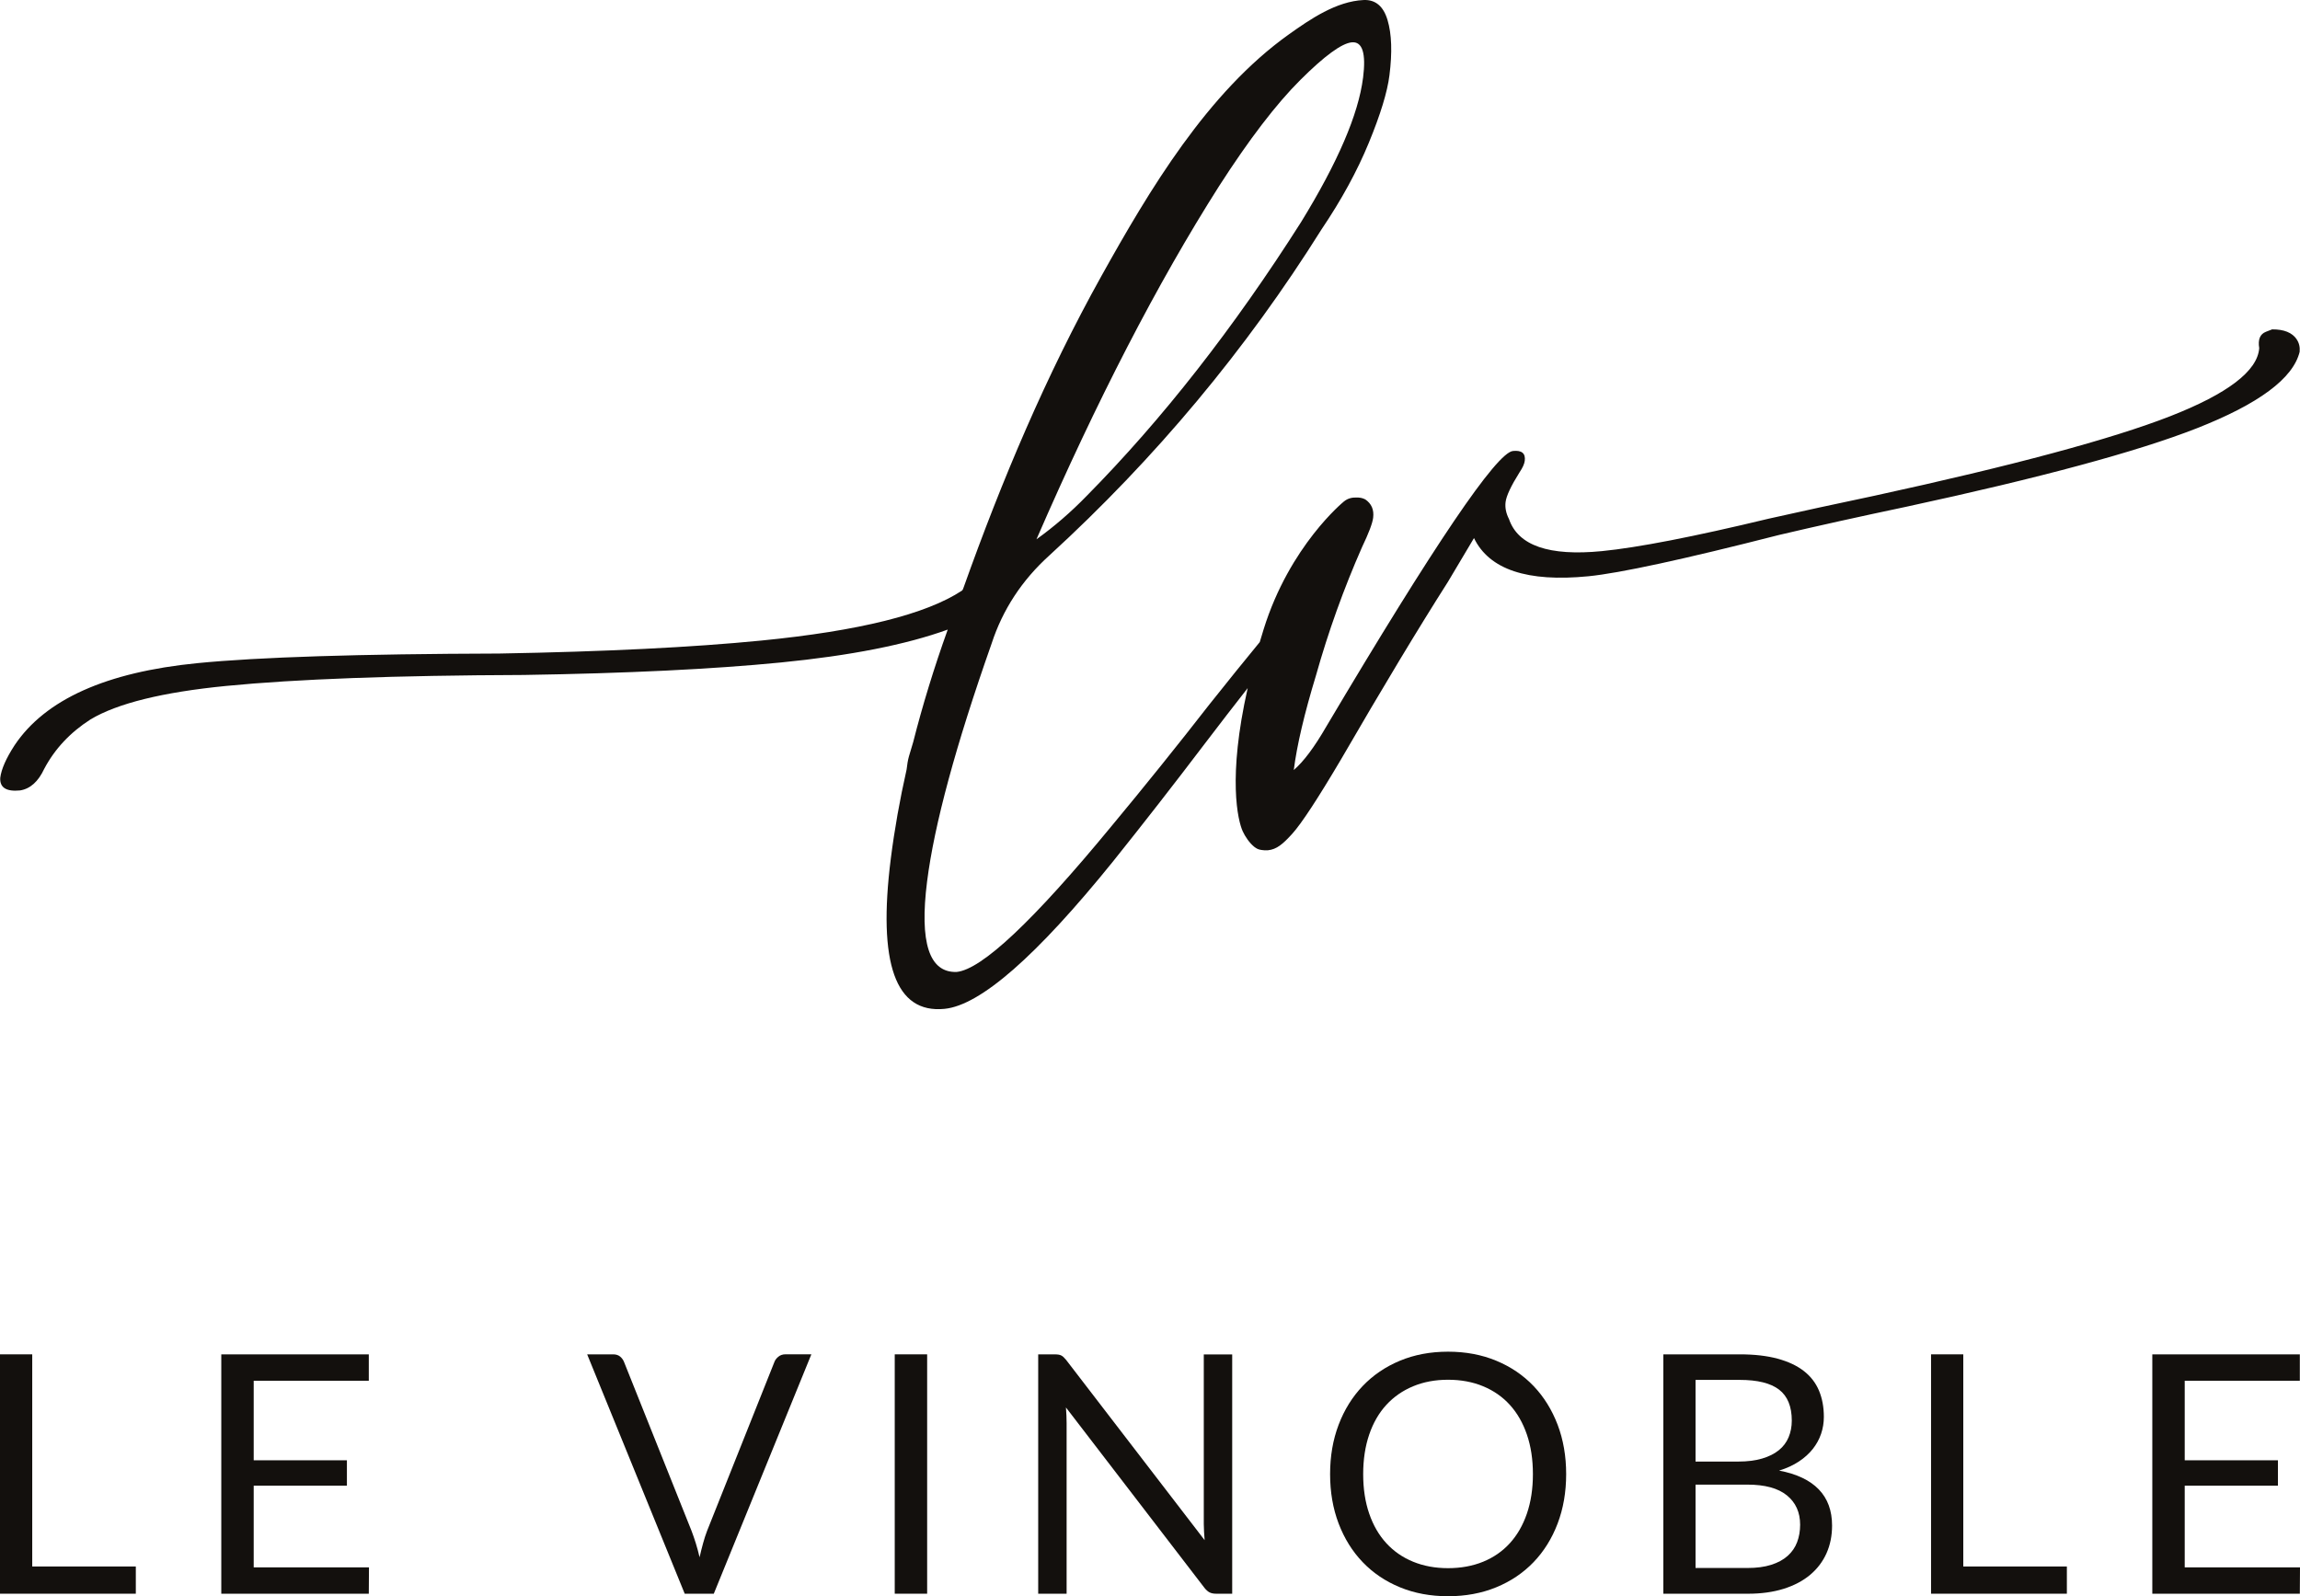
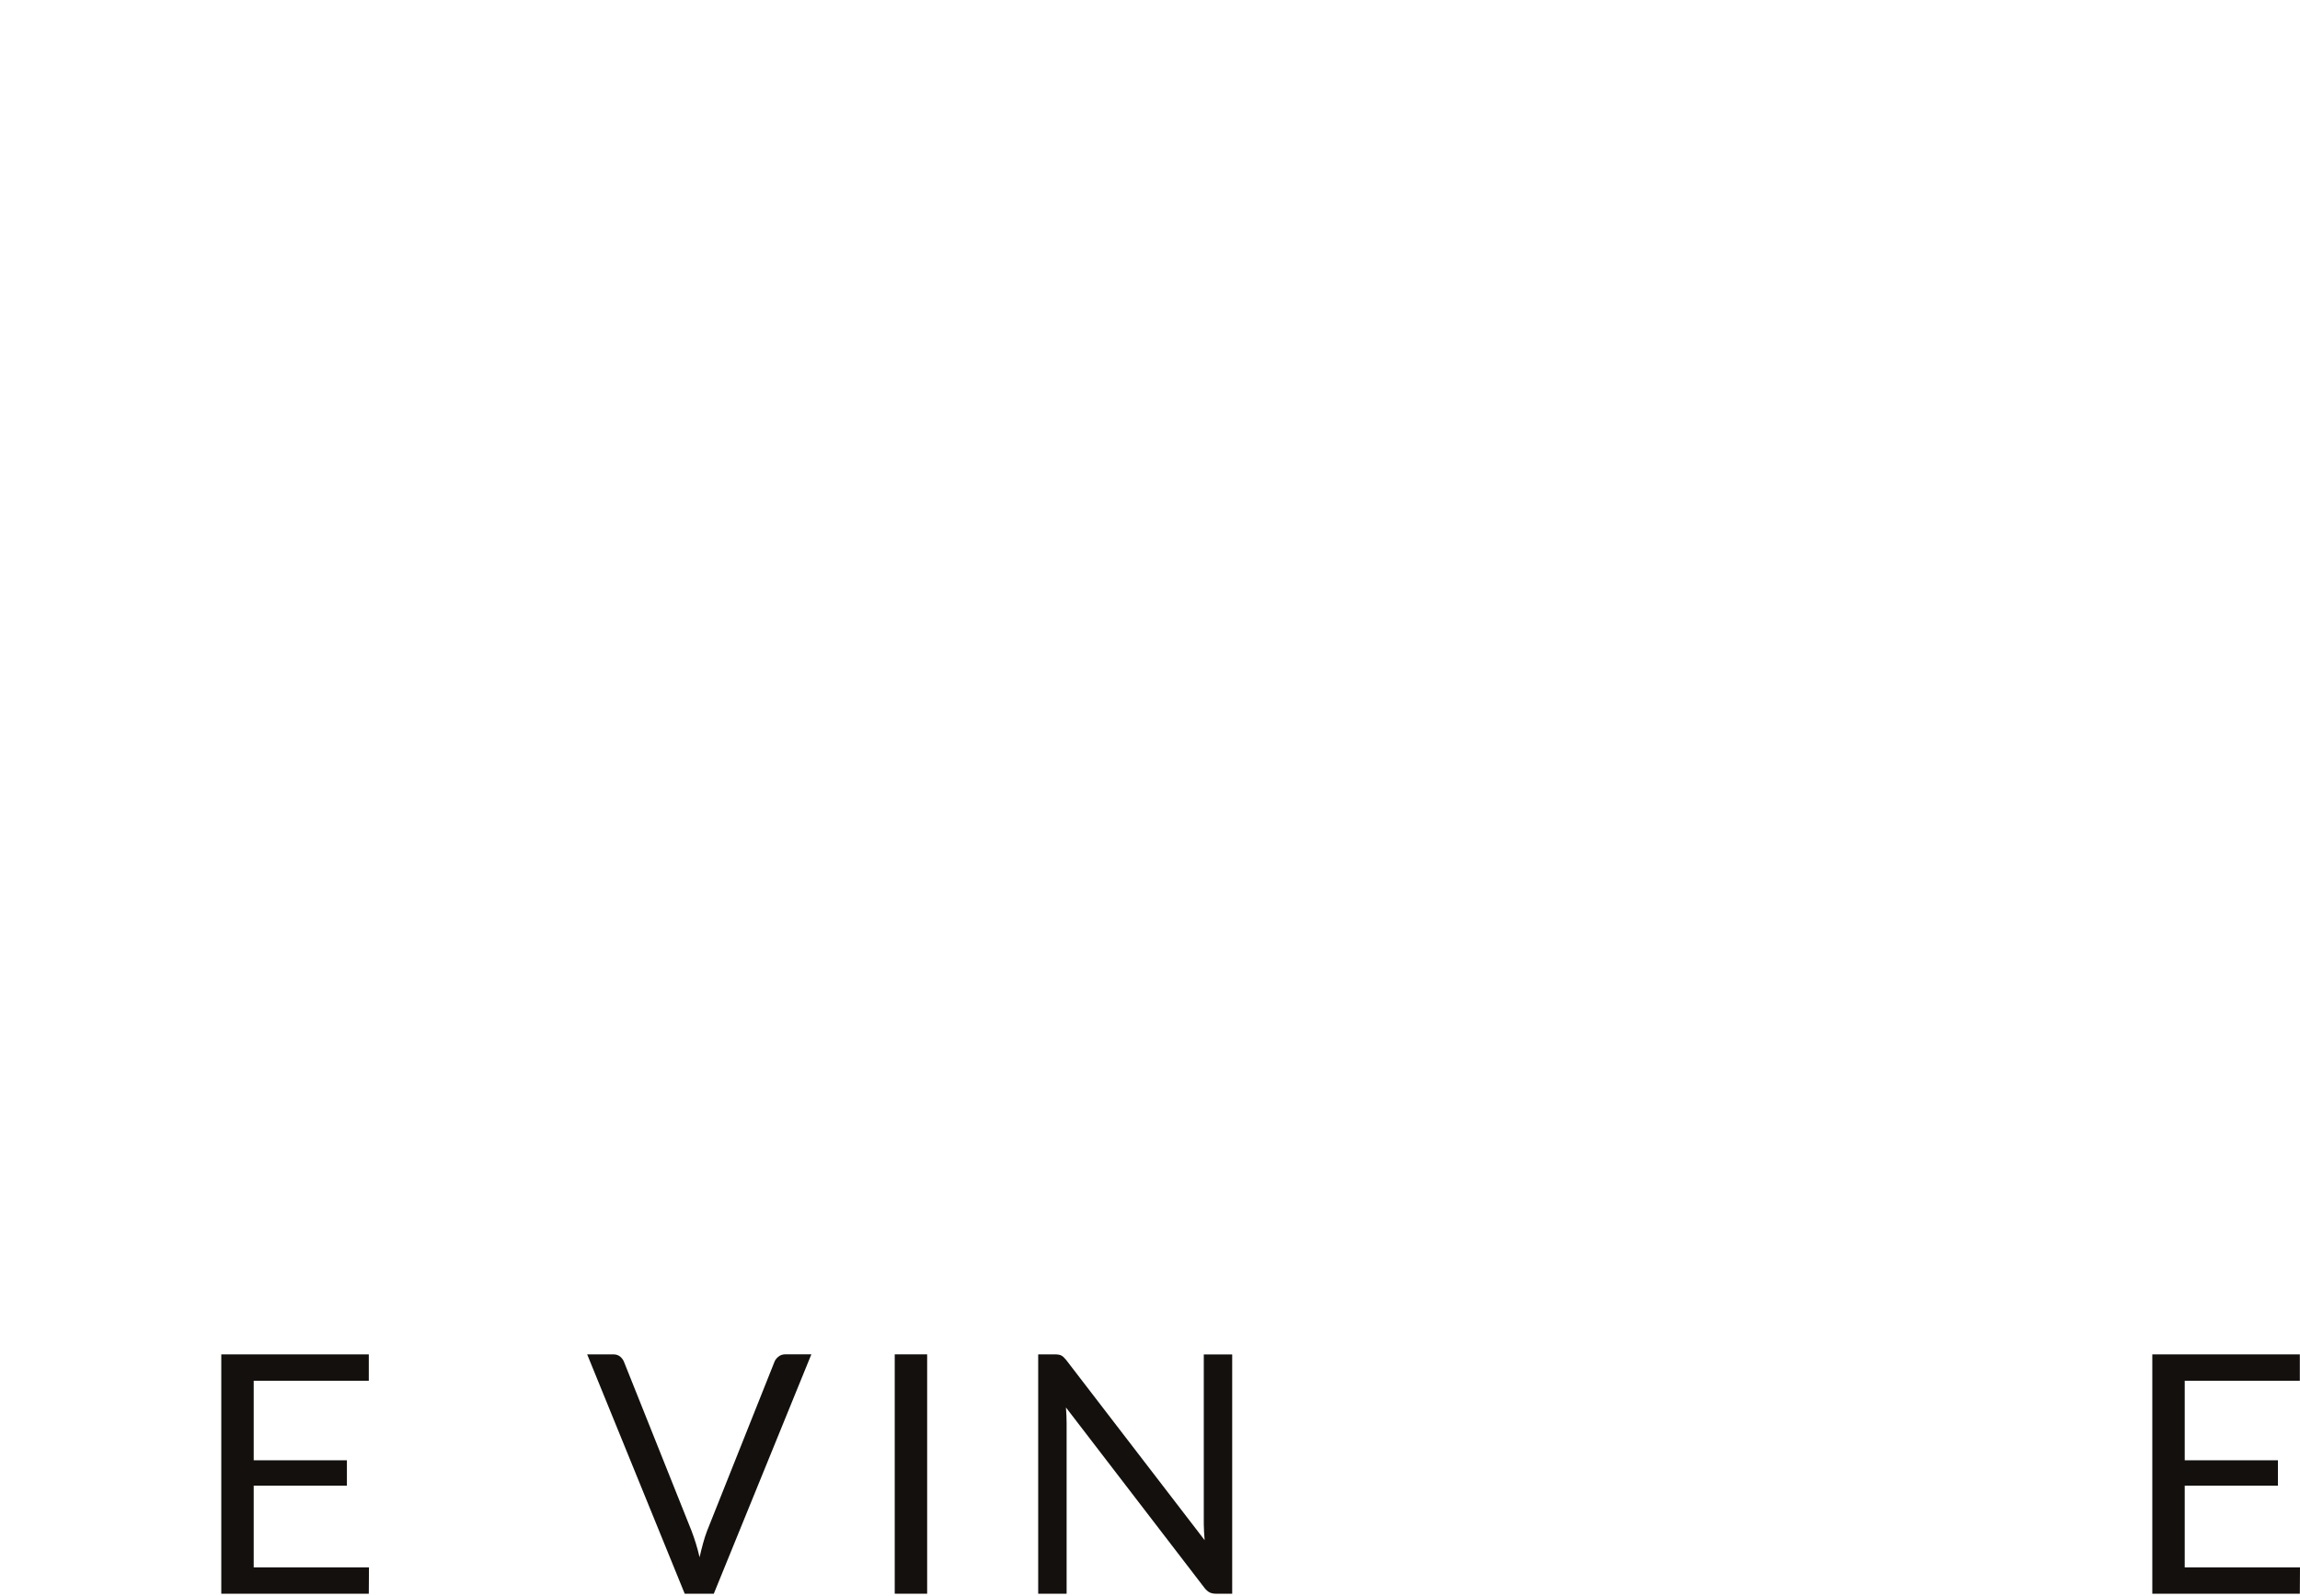
<svg xmlns="http://www.w3.org/2000/svg" id="Laag_2" viewBox="0 0 794.08 551.17">
  <defs>
    <style>.cls-1{fill:#13100d;}</style>
  </defs>
  <g id="a">
    <g>
-       <path class="cls-1" d="M46.89,540.9v9.4H0v-82.65H11.13v73.25H46.89Z" />
      <path class="cls-1" d="M127.39,541.19l-.06,9.11h-50.93v-82.65h50.93v9.11h-39.74v27.46h32.18v8.77h-32.18v28.21h39.8Z" />
      <path class="cls-1" d="M280.12,467.65l-33.68,82.65h-10.04l-33.68-82.65h8.94c1,0,1.81,.25,2.42,.75s1.08,1.13,1.38,1.9l23.3,58.31c.5,1.31,.99,2.73,1.47,4.27,.48,1.54,.91,3.15,1.3,4.84,.38-1.69,.79-3.31,1.21-4.84,.42-1.54,.88-2.96,1.38-4.27l23.24-58.31c.23-.65,.68-1.26,1.36-1.82,.67-.56,1.49-.84,2.45-.84h8.95Z" />
      <path class="cls-1" d="M320.1,550.3h-11.19v-82.65h11.19v82.65Z" />
      <path class="cls-1" d="M425.42,467.65v82.65h-5.6c-.88,0-1.62-.15-2.22-.46s-1.18-.83-1.76-1.56l-47.82-62.29c.08,.96,.13,1.9,.17,2.83,.04,.92,.06,1.79,.06,2.6v58.89h-9.81v-82.65h5.77c.5,0,.92,.03,1.27,.09,.35,.06,.65,.15,.92,.29,.27,.13,.54,.33,.81,.58s.56,.57,.87,.95l47.82,62.24c-.08-1-.14-1.97-.2-2.91s-.09-1.84-.09-2.68v-58.54h9.81v-.03Z" />
-       <path class="cls-1" d="M540.72,509.01c0,6.19-.98,11.87-2.94,17.04s-4.73,9.62-8.31,13.35-7.87,6.62-12.89,8.68-10.57,3.09-16.64,3.09-11.61-1.03-16.61-3.09-9.29-4.95-12.86-8.68c-3.58-3.73-6.34-8.18-8.31-13.35-1.96-5.17-2.94-10.85-2.94-17.04s.98-11.87,2.94-17.04,4.73-9.63,8.31-13.38,7.86-6.66,12.86-8.74,10.54-3.12,16.61-3.12,11.62,1.04,16.64,3.12,9.31,4.99,12.89,8.74,6.34,8.21,8.31,13.38c1.96,5.17,2.94,10.85,2.94,17.04Zm-11.48,0c0-5.08-.69-9.63-2.08-13.67-1.38-4.04-3.35-7.45-5.88-10.24-2.54-2.79-5.61-4.93-9.23-6.43-3.61-1.5-7.65-2.25-12.11-2.25s-8.44,.75-12.05,2.25-6.7,3.64-9.26,6.43-4.53,6.2-5.91,10.24c-1.38,4.04-2.08,8.59-2.08,13.67s.69,9.62,2.08,13.64c1.38,4.02,3.35,7.42,5.91,10.21,2.56,2.79,5.64,4.92,9.26,6.4,3.61,1.48,7.63,2.22,12.05,2.22s8.5-.74,12.11-2.22,6.69-3.61,9.23-6.4c2.54-2.79,4.5-6.19,5.88-10.21s2.08-8.56,2.08-13.64Z" />
-       <path class="cls-1" d="M600.62,467.65c5.08,0,9.45,.5,13.12,1.5s6.69,2.42,9.06,4.27c2.37,1.85,4.1,4.11,5.22,6.78,1.11,2.67,1.67,5.68,1.67,9.03,0,2.04-.32,3.99-.95,5.85-.63,1.87-1.59,3.61-2.85,5.22-1.27,1.61-2.88,3.07-4.82,4.35-1.94,1.29-4.22,2.34-6.83,3.14,6.08,1.15,10.64,3.32,13.7,6.49s4.59,7.33,4.59,12.49c0,3.5-.64,6.69-1.93,9.58-1.29,2.88-3.17,5.36-5.65,7.44-2.48,2.08-5.53,3.68-9.14,4.82-3.61,1.13-7.73,1.7-12.34,1.7h-29.19v-82.65h26.34Zm-15.23,8.82v28.2h14.77c3.15,0,5.89-.35,8.22-1.04,2.33-.69,4.25-1.65,5.77-2.88s2.64-2.72,3.37-4.47,1.1-3.66,1.1-5.74c0-4.88-1.46-8.45-4.38-10.7s-7.46-3.37-13.61-3.37h-15.24Zm17.88,64.95c3.19,0,5.94-.36,8.25-1.1,2.31-.73,4.2-1.76,5.68-3.09s2.57-2.9,3.26-4.73c.69-1.83,1.04-3.84,1.04-6.03,0-4.27-1.52-7.64-4.56-10.12s-7.59-3.72-13.67-3.72h-17.88v28.78h17.88Z" />
-       <path class="cls-1" d="M713.59,540.9v9.4h-46.89v-82.65h11.13v73.25h35.76Z" />
      <path class="cls-1" d="M794.08,541.19l-.06,9.11h-50.93v-82.65h50.93v9.11h-39.74v27.46h32.18v8.77h-32.18v28.21h39.8Z" />
    </g>
-     <path class="cls-1" d="M792.95,117.17c-1.56-2.32-4.41-3.47-8.49-3.44l-2.13,.83c-2.05,.79-2.82,2.67-2.33,5.65-.57,7.87-10.82,15.71-30.71,23.5-20.11,7.86-54.16,17.02-102.1,27.46-13.4,2.83-25.58,5.46-36.51,7.92-25.95,6.25-45.16,9.98-57.62,11.21-18.24,1.79-28.93-1.9-32.07-11.06-1.03-2.01-1.42-3.97-1.18-5.89,.26-2.13,1.87-5.56,4.83-10.28,1.06-1.57,1.66-2.89,1.79-3.97,.32-2.56-1.04-3.69-4.07-3.38-5.65,.54-27.14,32.27-64.45,95.15-4.12,7.14-7.87,12.14-11.23,15.02,1.08-8.54,3.64-19.44,7.67-32.68,4.27-15.17,9.57-29.92,15.87-44.23,2.33-4.87,3.62-8.26,3.86-10.18,.35-2.78-.56-4.89-2.72-6.36-1.01-.54-2.05-.67-3.13-.65-.72,.01-1.27,.02-2.04,.23-.74,.2-1.48,.54-2.27,1.2,0,0-18.65,15.18-27.63,44.02-.47,1.52-.92,3-1.35,4.46-5.08,6.17-10.88,13.35-17.41,21.56-11.01,14.15-22.33,28.23-33.96,42.22-26.84,32.56-44.61,49.27-53.29,50.13-9.47,.3-12.87-10.11-10.2-31.24,2.48-19.63,9.9-47.01,22.28-82.16,3.84-11.76,10.49-21.89,19.92-30.41,36.61-33.52,67.94-71.06,93.99-112.61,6.86-10.16,12.3-20.12,16.32-29.89,4.02-9.77,6.4-17.54,7.12-23.3,1-7.89,.78-14.25-.65-19.06-1.43-4.81-4.2-7.12-8.29-6.93-9.4,.44-18.39,6.59-25.77,11.85-28.12,20.03-48.2,53.78-64.73,83.44-19.09,34.27-34.41,70.58-47.56,107.5-.06,.15-.12,.31-.18,.46-.03,.21-.16,.44-.4,.67-12.4,8.18-35.53,13.93-69.4,17.26-23.67,2.33-53.77,3.82-90.3,4.47-48.48,.14-83.25,1.24-104.3,3.32-31.48,3.1-52.51,12.55-63.08,28.33-2.93,4.51-4.58,8.25-4.96,11.24-.22,3.39,2.07,4.85,6.84,4.38,3.5-.55,6.28-3.04,8.34-7.46,3.65-6.89,8.98-12.58,15.98-17.06,9.27-5.55,24.88-9.4,46.81-11.56,24.1-2.37,58.35-3.63,102.76-3.79,35.66-.56,65.22-2,88.67-4.3,24.1-2.37,43.34-6.16,57.72-11.37-4.76,13.27-8.72,26.22-11.93,38.86-.49,1.63-.97,3.26-1.46,4.9-.43,1.48-.61,3.02-.81,4.55-2.36,10.47-4.18,20.72-5.45,30.74-4.58,36.27,1.59,53.58,18.53,51.91,12.38-1.22,31.78-18.2,58.21-50.93,10.44-13.04,20.93-26.5,31.48-40.4,5.38-7.07,10.38-13.54,14.99-19.42-6.98,30.93-3.4,45.8-1.7,49.47,.8,1.73,2.22,3.87,3.81,5.2,.11,.1,.23,.19,.35,.28,1.07,.8,1.78,.91,3.23,1.04h1.3c3.01-.3,5.14-2.11,8.39-5.69,3.23-3.58,8.8-12.09,16.73-25.5,14.51-25.03,26.86-45.53,37.03-61.5l8.99-15.11c5.26,10.88,18.43,15.26,39.49,13.19,10.88-1.08,32.83-5.83,65.86-14.27,13-3.06,27.65-6.31,43.97-9.75,46.21-9.98,79.55-18.99,100.08-27.02,21.53-8.44,33.41-17.25,35.66-26.46,.15-1.63-.19-3.09-1.03-4.31h.02ZM470.59,26.89c-1.59,12.59-8.73,29.2-21.41,49.83-23.28,36.64-47.96,68.15-74.01,94.52-5.43,5.59-11.2,10.58-17.33,14.98,20.85-47.99,41.85-88.61,63-121.88,10.41-16.2,19.78-28.44,28.12-36.75,8.33-8.3,14.24-12.62,17.72-12.97,3.69-.36,5,3.73,3.92,12.26h0Z" />
  </g>
</svg>